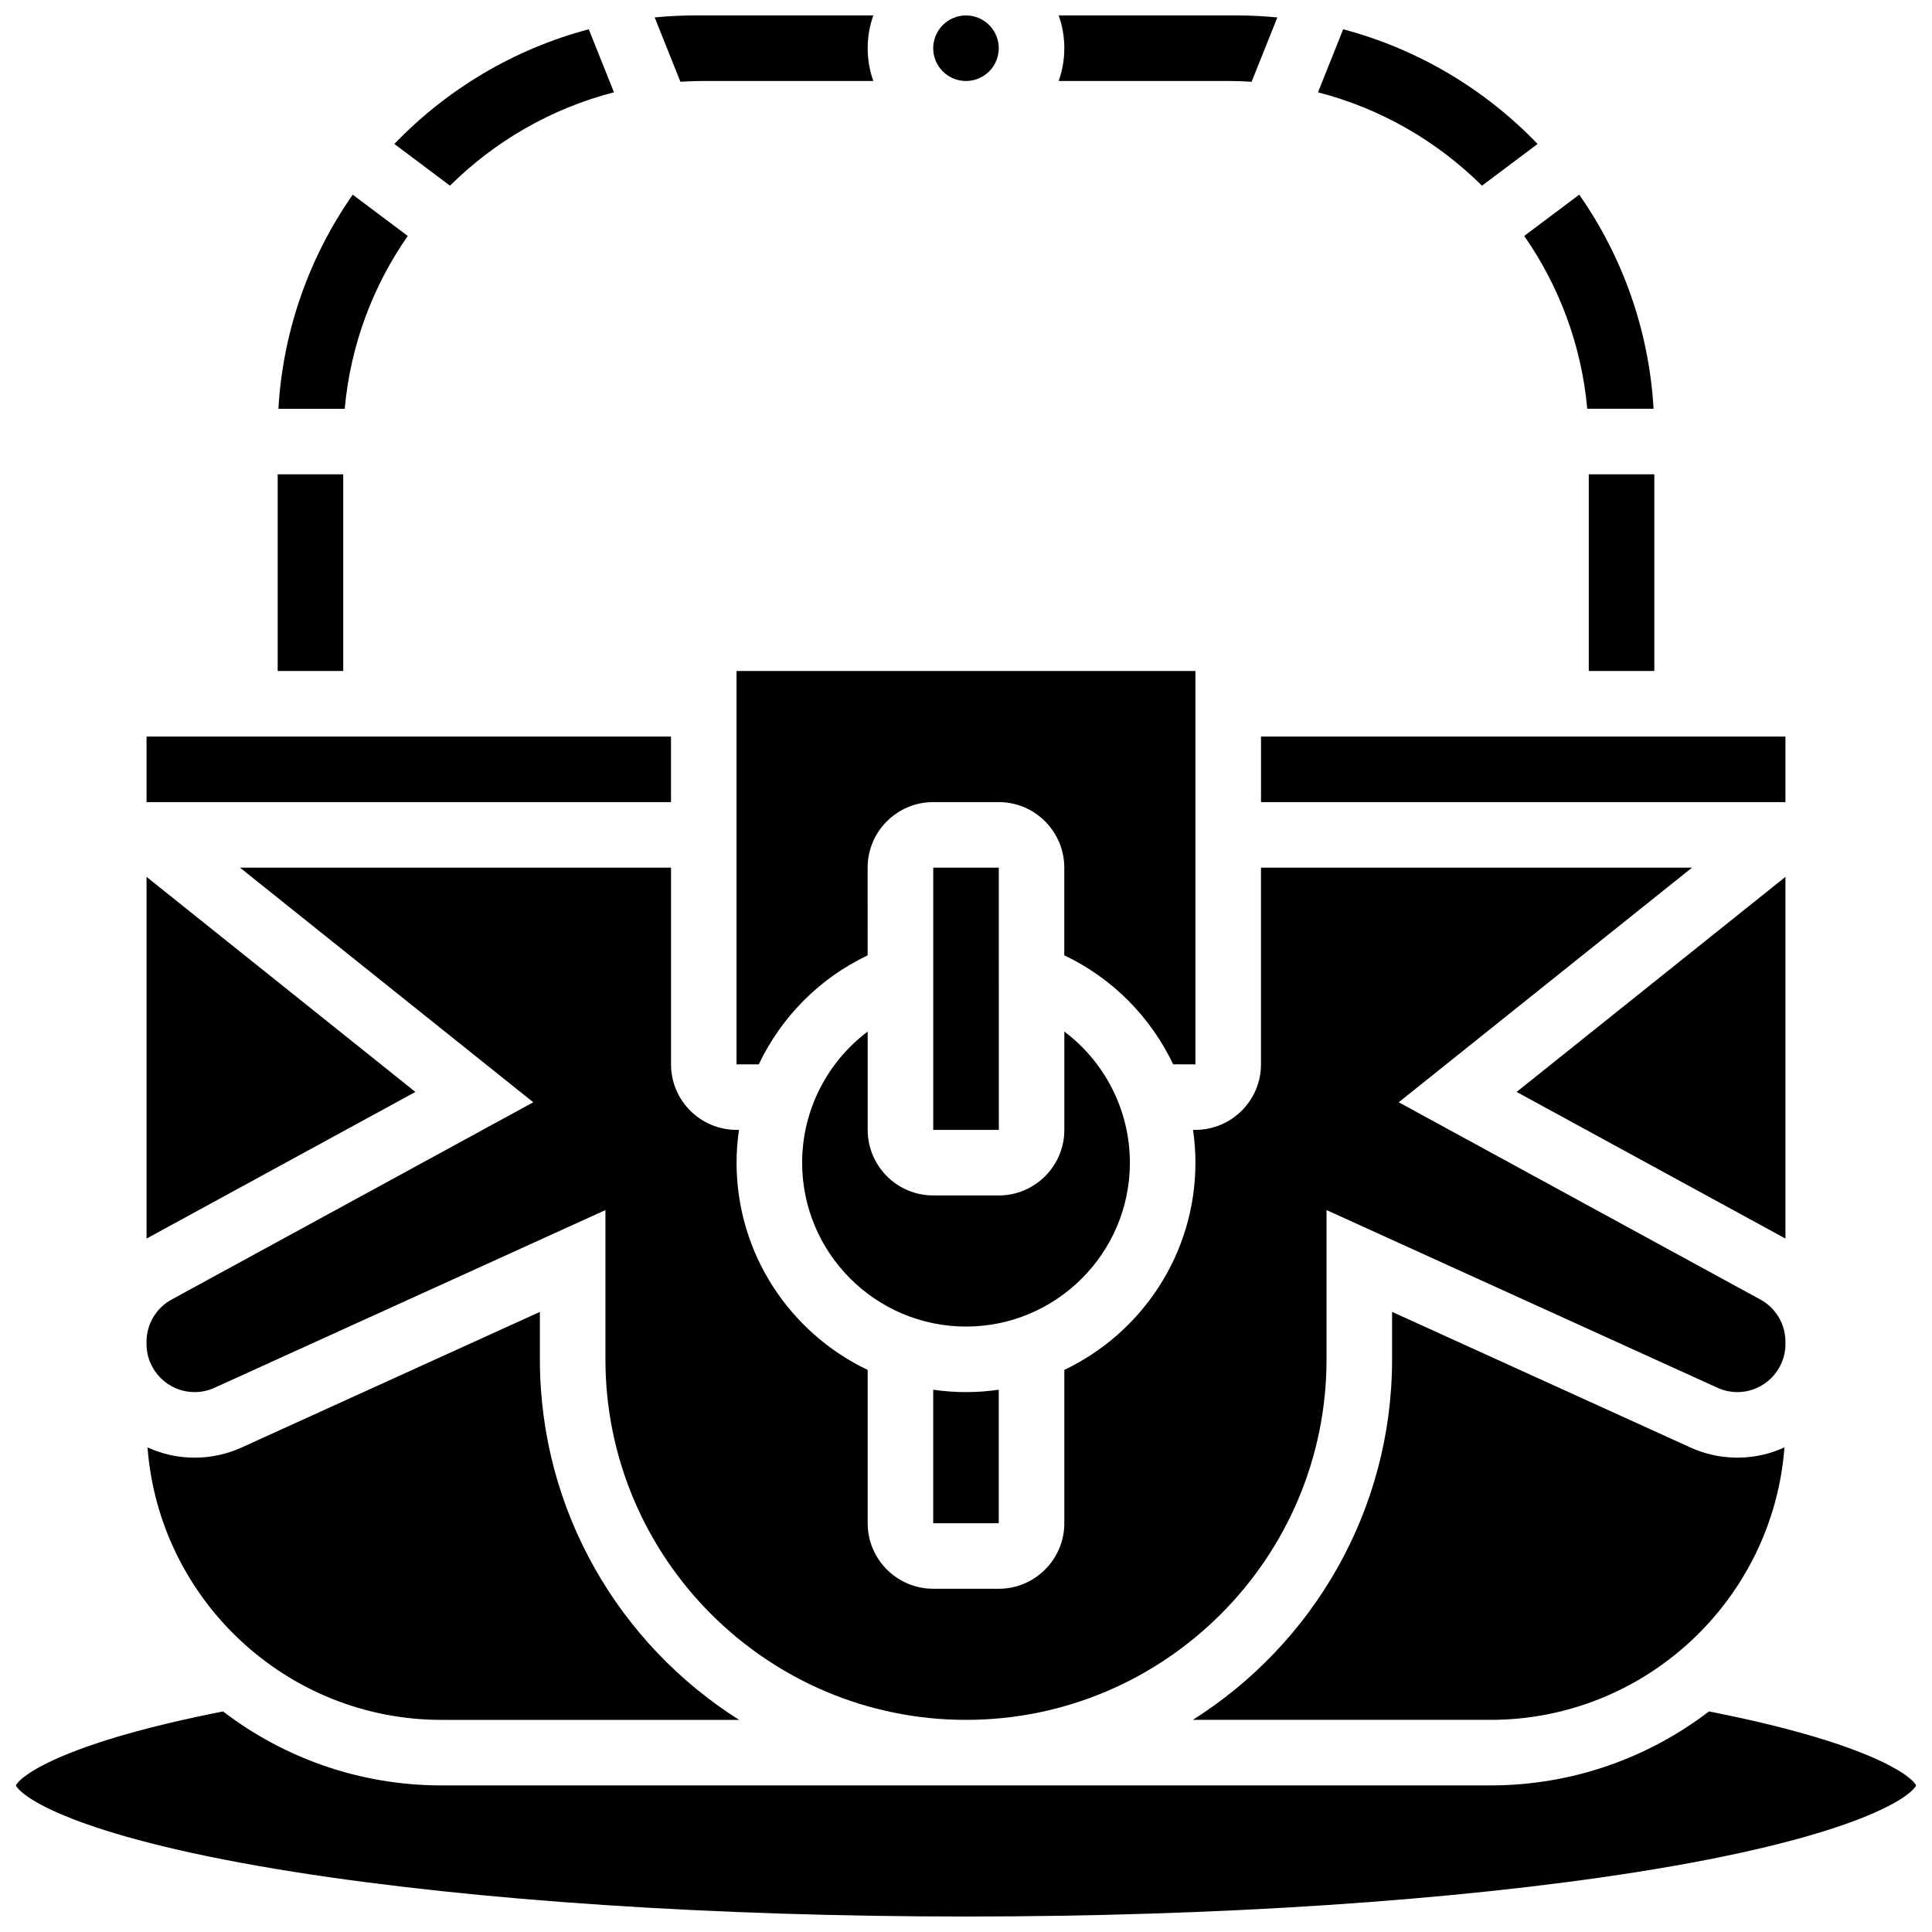
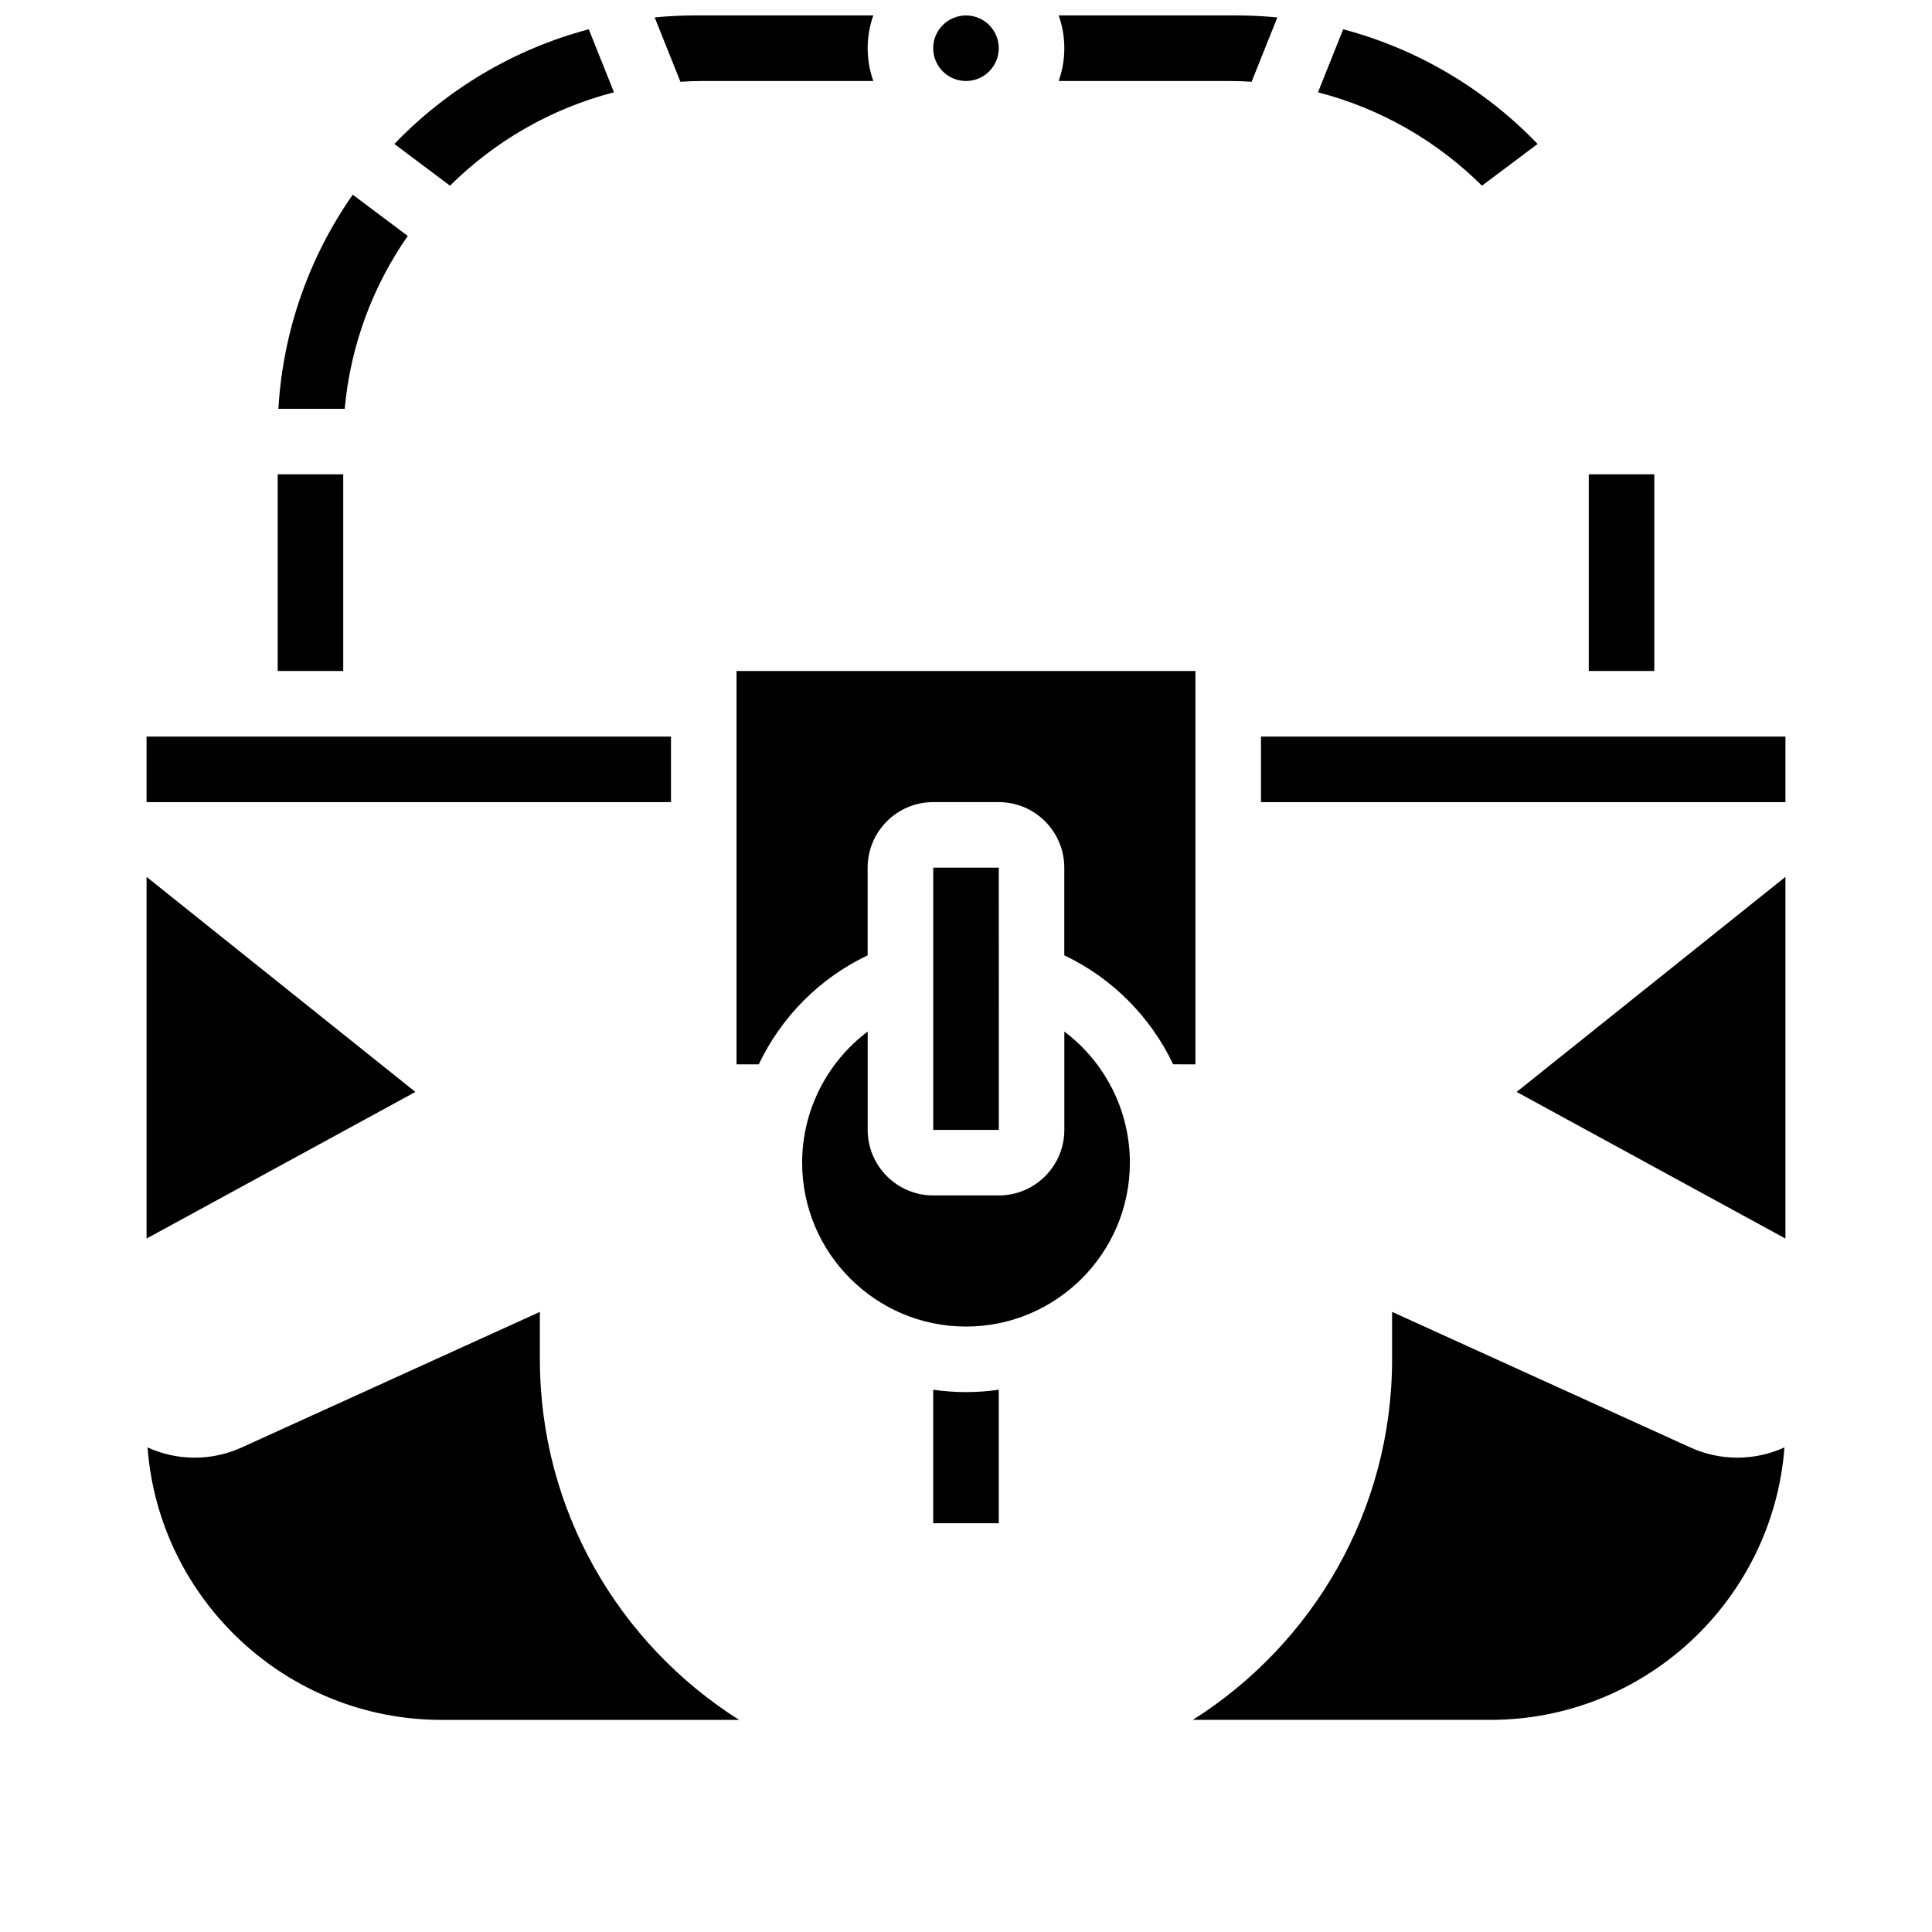
<svg xmlns="http://www.w3.org/2000/svg" width="800px" height="800px" version="1.1" viewBox="144 144 512 512">
  <defs>
    <clipPath id="d">
      <path d="m424 148.09h59v17.906h-59z" />
    </clipPath>
    <clipPath id="c">
      <path d="m391 148.09h18v17.906h-18z" />
    </clipPath>
    <clipPath id="b">
      <path d="m317 148.09h59v17.906h-59z" />
    </clipPath>
    <clipPath id="a">
      <path d="m148.09 597h503.81v54.902h-503.81z" />
    </clipPath>
  </defs>
-   <path d="m564.64 252.33h17.574c-1.227-21.012-8.332-40.465-19.699-56.742l-14.582 10.938c9.219 13.23 15.176 28.887 16.707 45.805z" />
  <path d="m565.04 269.7h17.371v52.117h-17.371z" />
  <g clip-path="url(#d)">
    <path d="m469.49 165.46c2.082 0 4.148 0.074 6.199 0.207l6.82-17.047c-3.57-0.348-7.188-0.531-10.848-0.531h-47.098c0.965 2.719 1.492 5.641 1.492 8.688s-0.531 5.969-1.492 8.688z" />
  </g>
  <path d="m478.18 339.2h138.98v17.371h-138.98z" />
  <path d="m391.31 512.29v35.379h17.371v-35.375c-2.84 0.41-5.734 0.629-8.688 0.629-2.949 0-5.844-0.223-8.684-0.633z" />
  <g clip-path="url(#c)">
    <path d="m408.68 156.78c0 4.797-3.887 8.684-8.684 8.684-4.801 0-8.688-3.887-8.688-8.684s3.887-8.688 8.688-8.688c4.797 0 8.684 3.891 8.684 8.688" />
  </g>
  <path d="m443.43 452.12c0-13.891-6.648-26.684-17.371-34.746v26.059c0 9.578-7.793 17.371-17.371 17.371h-17.371c-9.578 0-17.371-7.793-17.371-17.371v-26.059c-10.723 8.062-17.371 20.855-17.371 34.746 0 23.949 19.484 43.434 43.434 43.434 23.938-0.004 43.422-19.484 43.422-43.434z" />
  <path d="m460.8 426.06v-104.24h-121.61v104.24h5.894c5.934-12.484 16.039-22.797 28.852-28.883l-0.004-23.238c0-9.578 7.793-17.371 17.371-17.371h17.371c9.578 0 17.371 7.793 17.371 17.371v23.234c12.816 6.082 22.918 16.398 28.852 28.883z" />
  <path d="m408.7 443.43-0.012-69.492h-17.371v69.492h17.371 0.012z" />
  <path d="m551.48 182.15c-13.871-14.43-31.605-25.117-51.52-30.387l-6.68 16.703c16.672 4.289 31.594 12.977 43.457 24.742z" />
  <path d="m617.16 472.23v-95.852l-71.242 56.992z" />
  <path d="m591.96 527.59-79.043-35.93v12.57c0 40.188-21.105 75.531-52.809 95.551h78.867c41.098 0 74.867-31.883 77.926-72.211-3.805 1.742-8.031 2.723-12.48 2.723-4.328-0.004-8.52-0.91-12.461-2.703z" />
-   <path d="m195.57 512.92c1.832 0 3.602-0.383 5.266-1.141l103.61-47.094v39.547c0 52.688 42.863 95.551 95.551 95.551s95.551-42.863 95.551-95.551v-39.551l103.61 47.094c1.668 0.758 3.438 1.141 5.269 1.141 7.019 0 12.734-5.711 12.734-12.734v-0.609c0-4.664-2.543-8.945-6.637-11.18l-95.848-52.281 77.719-62.176h-114.22v52.117c0 9.578-7.793 17.371-17.371 17.371h-0.637c0.414 2.852 0.637 5.75 0.637 8.688 0 24.207-14.223 45.148-34.746 54.926v40.629c0 9.578-7.793 17.371-17.371 17.371h-17.371c-9.578 0-17.371-7.793-17.371-17.371v-40.625c-20.523-9.777-34.746-30.719-34.746-54.926 0-2.938 0.223-5.836 0.637-8.688h-0.637c-9.578 0-17.371-7.793-17.371-17.371v-52.117l-114.23-0.004 77.723 62.18-95.852 52.281c-4.094 2.231-6.637 6.516-6.637 11.18v0.609c0.004 7.019 5.715 12.734 12.738 12.734z" />
  <path d="m208.03 527.6c-3.938 1.789-8.129 2.695-12.457 2.695-4.453 0-8.676-0.98-12.48-2.723 3.059 40.332 36.824 72.215 77.922 72.215h78.867c-31.707-20.02-52.809-55.363-52.809-95.551v-12.57z" />
  <g clip-path="url(#b)">
    <path d="m330.51 165.46h44.926c-0.965-2.719-1.492-5.641-1.492-8.688s0.531-5.969 1.492-8.688h-47.098c-3.66 0-7.277 0.184-10.844 0.531l6.82 17.047c2.047-0.125 4.113-0.203 6.195-0.203z" />
  </g>
  <g clip-path="url(#a)">
-     <path d="m596.89 597.55c-16.078 12.289-36.156 19.602-57.91 19.602h-277.96c-21.754 0-41.832-7.312-57.91-19.602-40.781 8-53.238 16.531-54.914 19.605 1.98 3.711 18.367 14.188 74.117 22.977 48.137 7.586 111.24 11.766 177.69 11.766s129.55-4.18 177.69-11.77c55.75-8.789 72.137-19.266 74.117-22.977-1.676-3.07-14.137-11.602-54.918-19.602z" />
-   </g>
+     </g>
  <path d="m306.71 168.46-6.68-16.699c-19.914 5.269-37.648 15.957-51.52 30.387l14.742 11.059c11.867-11.77 26.789-20.457 43.457-24.746z" />
  <path d="m252.06 206.53-14.582-10.938c-11.367 16.273-18.473 35.73-19.699 56.742h17.574c1.531-16.918 7.492-32.574 16.707-45.805z" />
  <path d="m182.84 376.38v95.852l71.242-38.859z" />
  <path d="m217.59 269.7h17.371v52.117h-17.371z" />
  <path d="m182.84 339.2h138.98v17.371h-138.98z" />
</svg>